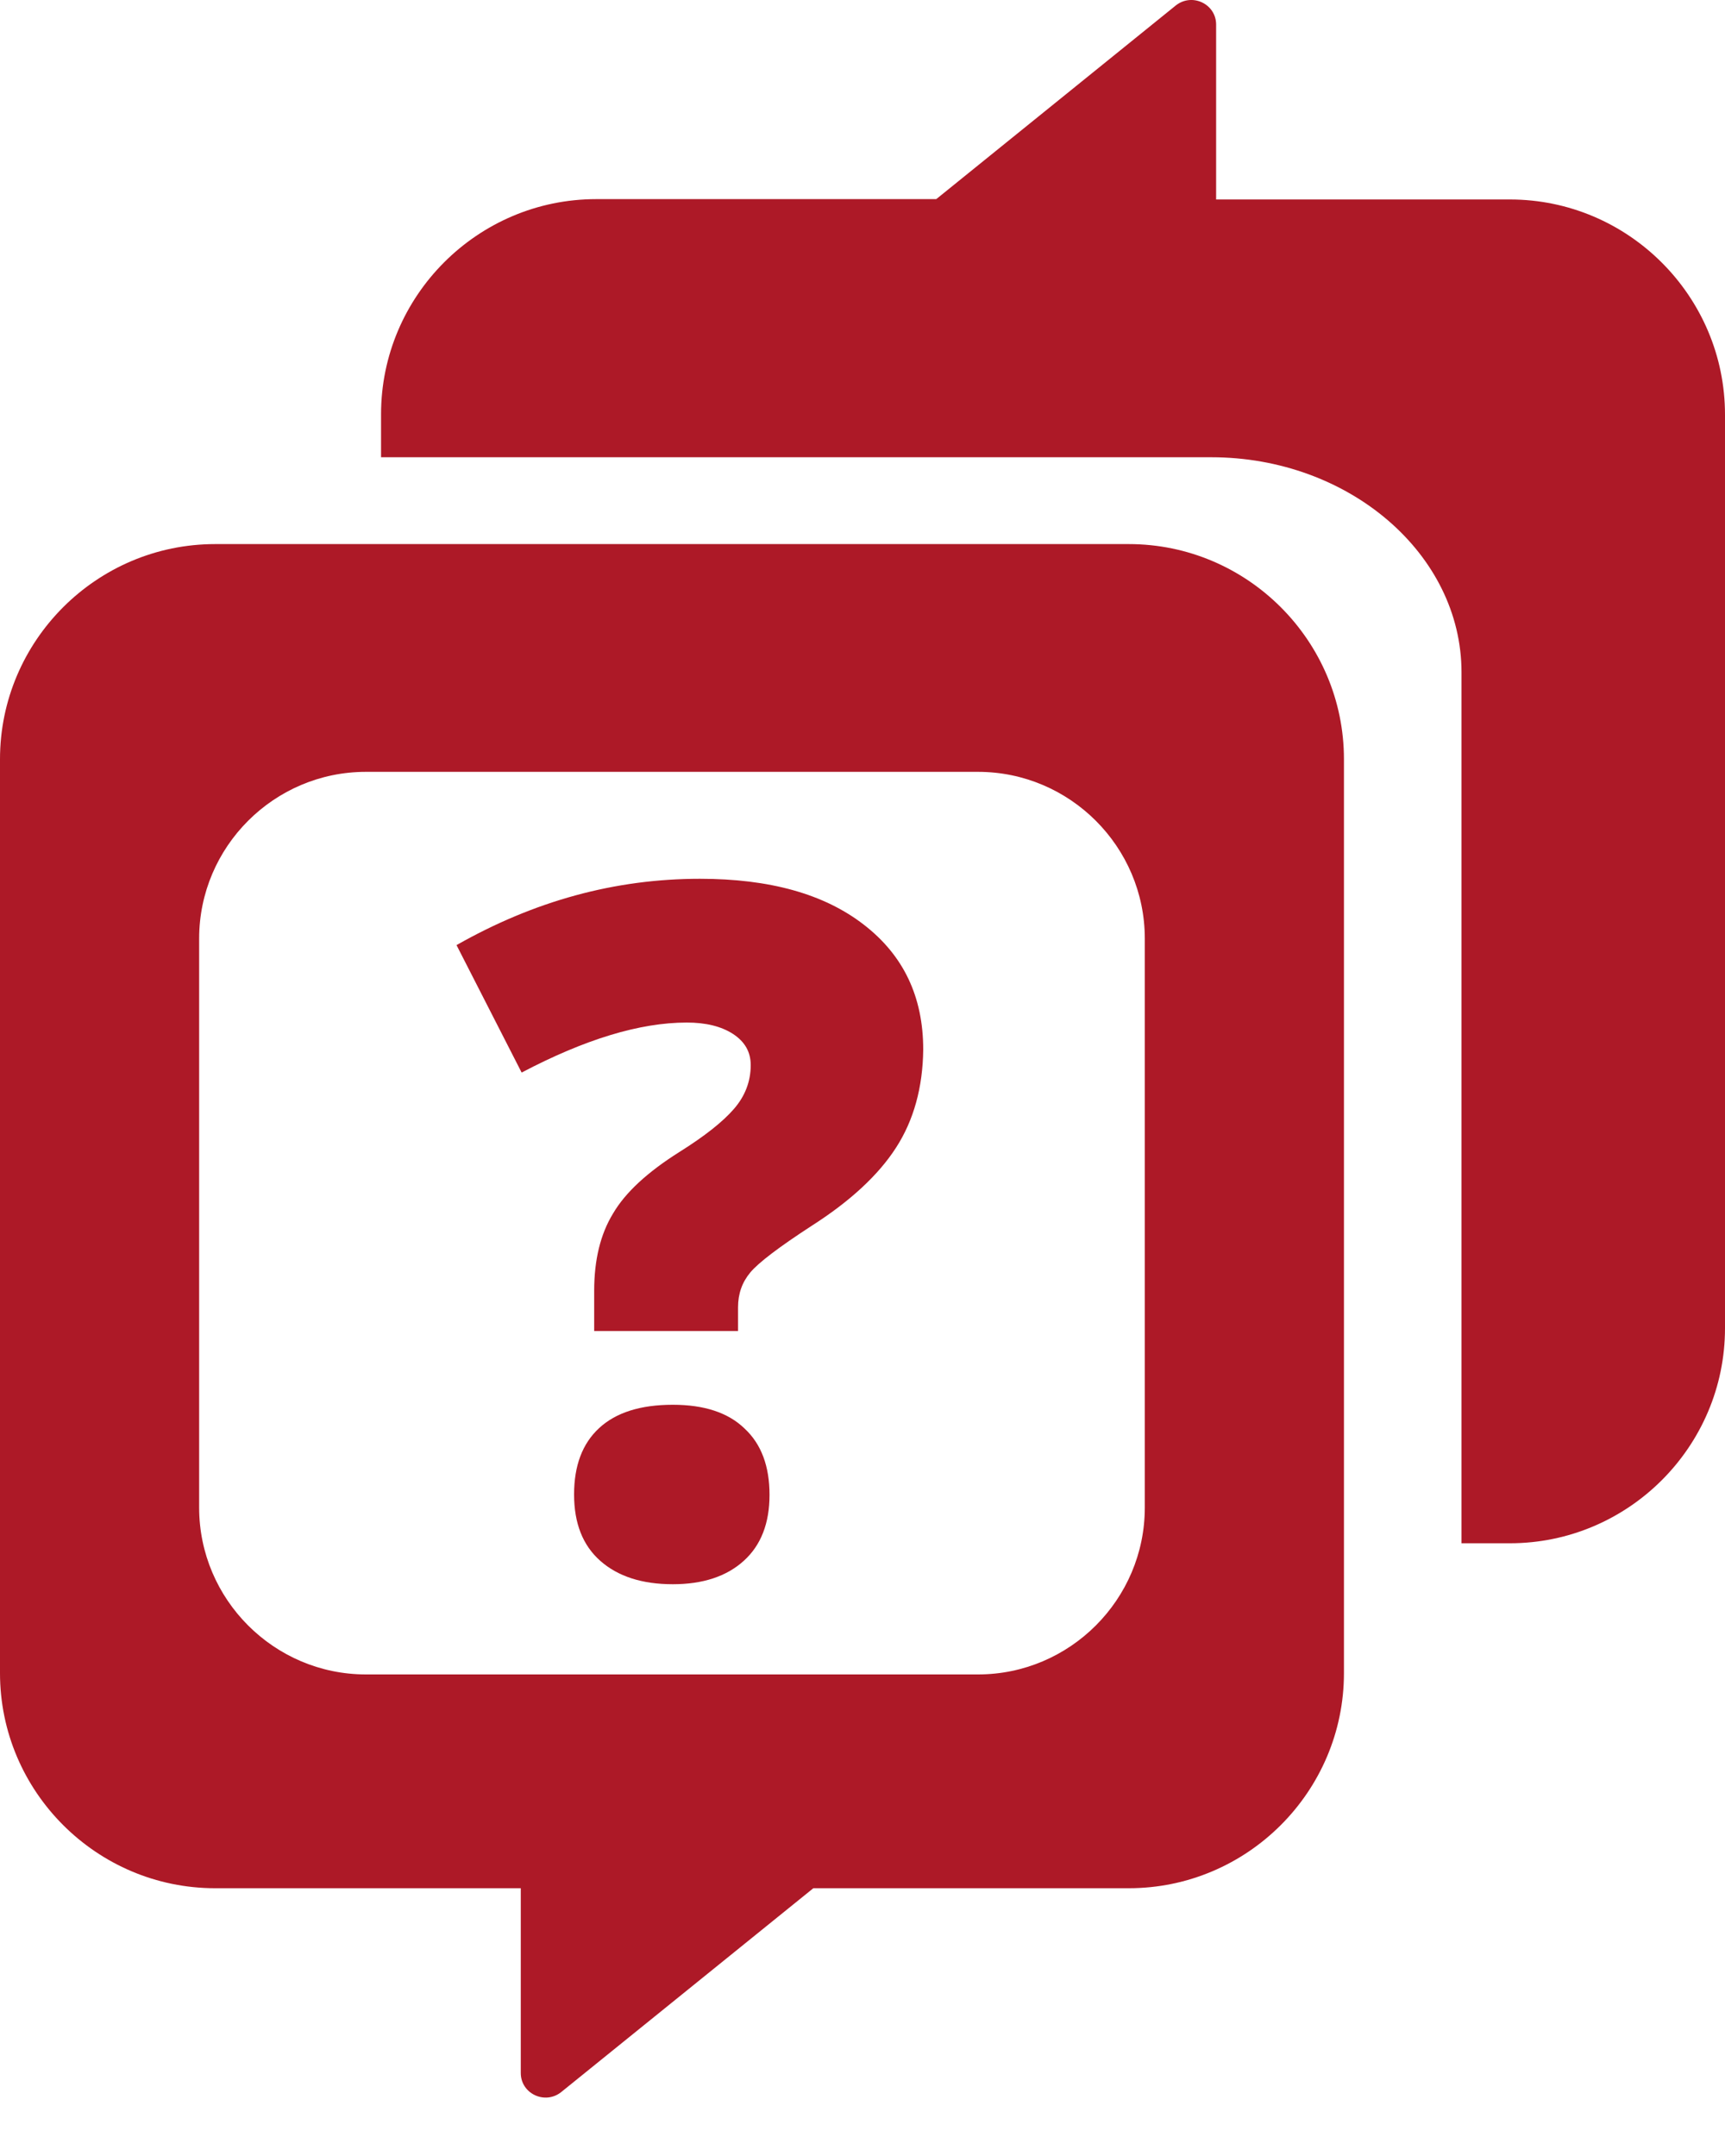
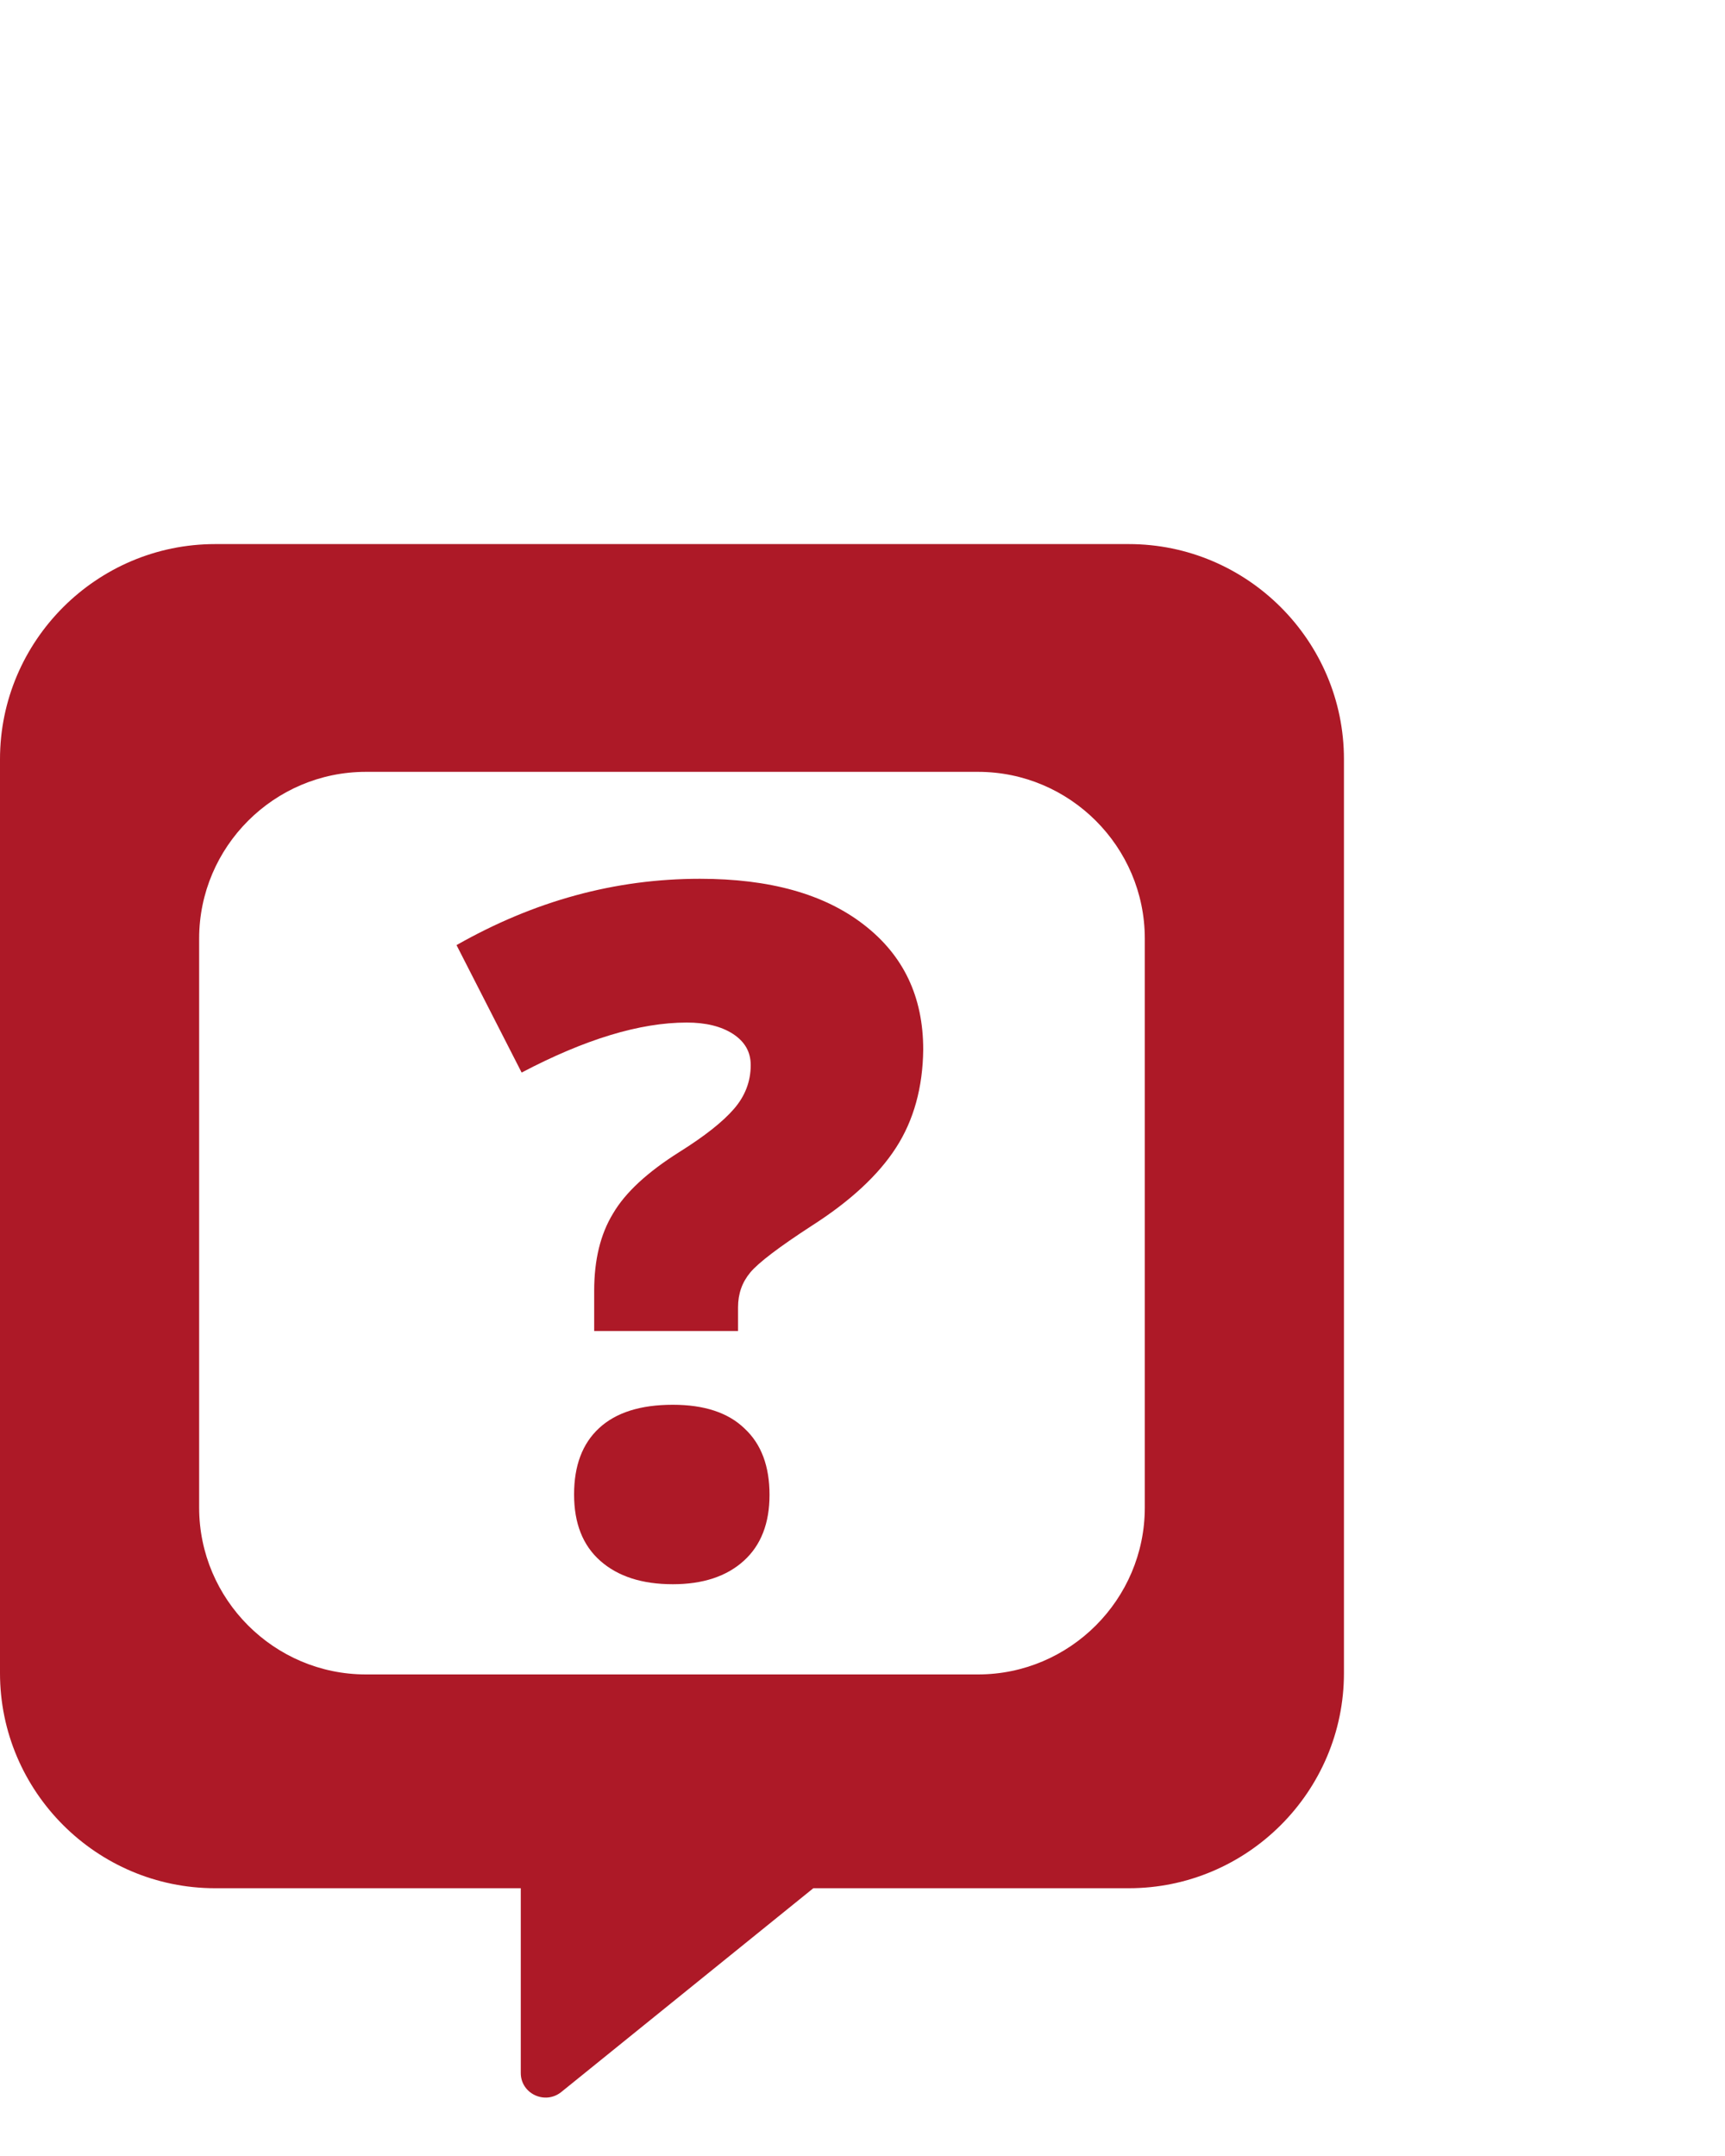
<svg xmlns="http://www.w3.org/2000/svg" width="20" height="25" viewBox="0 0 20 25" fill="none">
-   <path d="M17.506 2.313H14.1V0.285C14.1 0.047 13.824 -0.086 13.634 0.062L10.855 2.309H6.912C5.539 2.309 4.418 3.43 4.418 4.803V5.302H14.043C15.639 5.302 16.945 6.423 16.945 7.796V17.895H17.506C18.879 17.895 20 16.774 20 15.401V4.808C20 3.435 18.879 2.313 17.506 2.313Z" fill="#AD1927" />
  <path d="M13.088 6.309H2.494C1.121 6.309 0 7.43 0 8.803V19.401C0 20.774 1.121 21.895 2.494 21.895H6.038V24.038C6.038 24.275 6.314 24.408 6.504 24.261L9.43 21.895H13.088C14.461 21.895 15.582 20.774 15.582 19.401V8.803C15.582 7.43 14.461 6.309 13.088 6.309ZM13.273 17.482C13.273 18.546 12.404 19.416 11.34 19.416H4.242C3.178 19.416 2.309 18.546 2.309 17.482V10.883C2.309 9.819 3.178 8.95 4.242 8.95H11.34C12.404 8.95 13.273 9.819 13.273 10.883V17.482Z" fill="#AD1927" />
  <path d="M8.623 18.099C8.423 18.28 8.148 18.37 7.801 18.37C7.445 18.37 7.165 18.28 6.96 18.099C6.756 17.919 6.656 17.662 6.656 17.329C6.656 16.997 6.751 16.74 6.946 16.56C7.141 16.379 7.426 16.289 7.801 16.289C8.162 16.289 8.442 16.379 8.633 16.565C8.827 16.745 8.922 17.002 8.922 17.334C8.922 17.662 8.823 17.919 8.623 18.099Z" fill="#AD1927" />
  <path d="M10.39 13.306C10.186 13.624 9.858 13.928 9.412 14.213C9.032 14.46 8.794 14.641 8.699 14.755C8.604 14.869 8.557 15.002 8.557 15.159V15.434H6.889V14.969C6.889 14.612 6.96 14.313 7.108 14.071C7.25 13.828 7.507 13.591 7.877 13.358C8.172 13.173 8.381 13.007 8.509 12.859C8.637 12.712 8.704 12.541 8.704 12.351C8.704 12.199 8.637 12.08 8.5 11.99C8.362 11.9 8.181 11.857 7.963 11.857C7.416 11.857 6.78 12.052 6.048 12.437L5.293 10.959C6.196 10.446 7.131 10.19 8.115 10.19C8.922 10.19 9.554 10.365 10.015 10.722C10.476 11.078 10.704 11.558 10.704 12.171C10.699 12.607 10.595 12.988 10.39 13.306Z" fill="#AD1927" />
</svg>